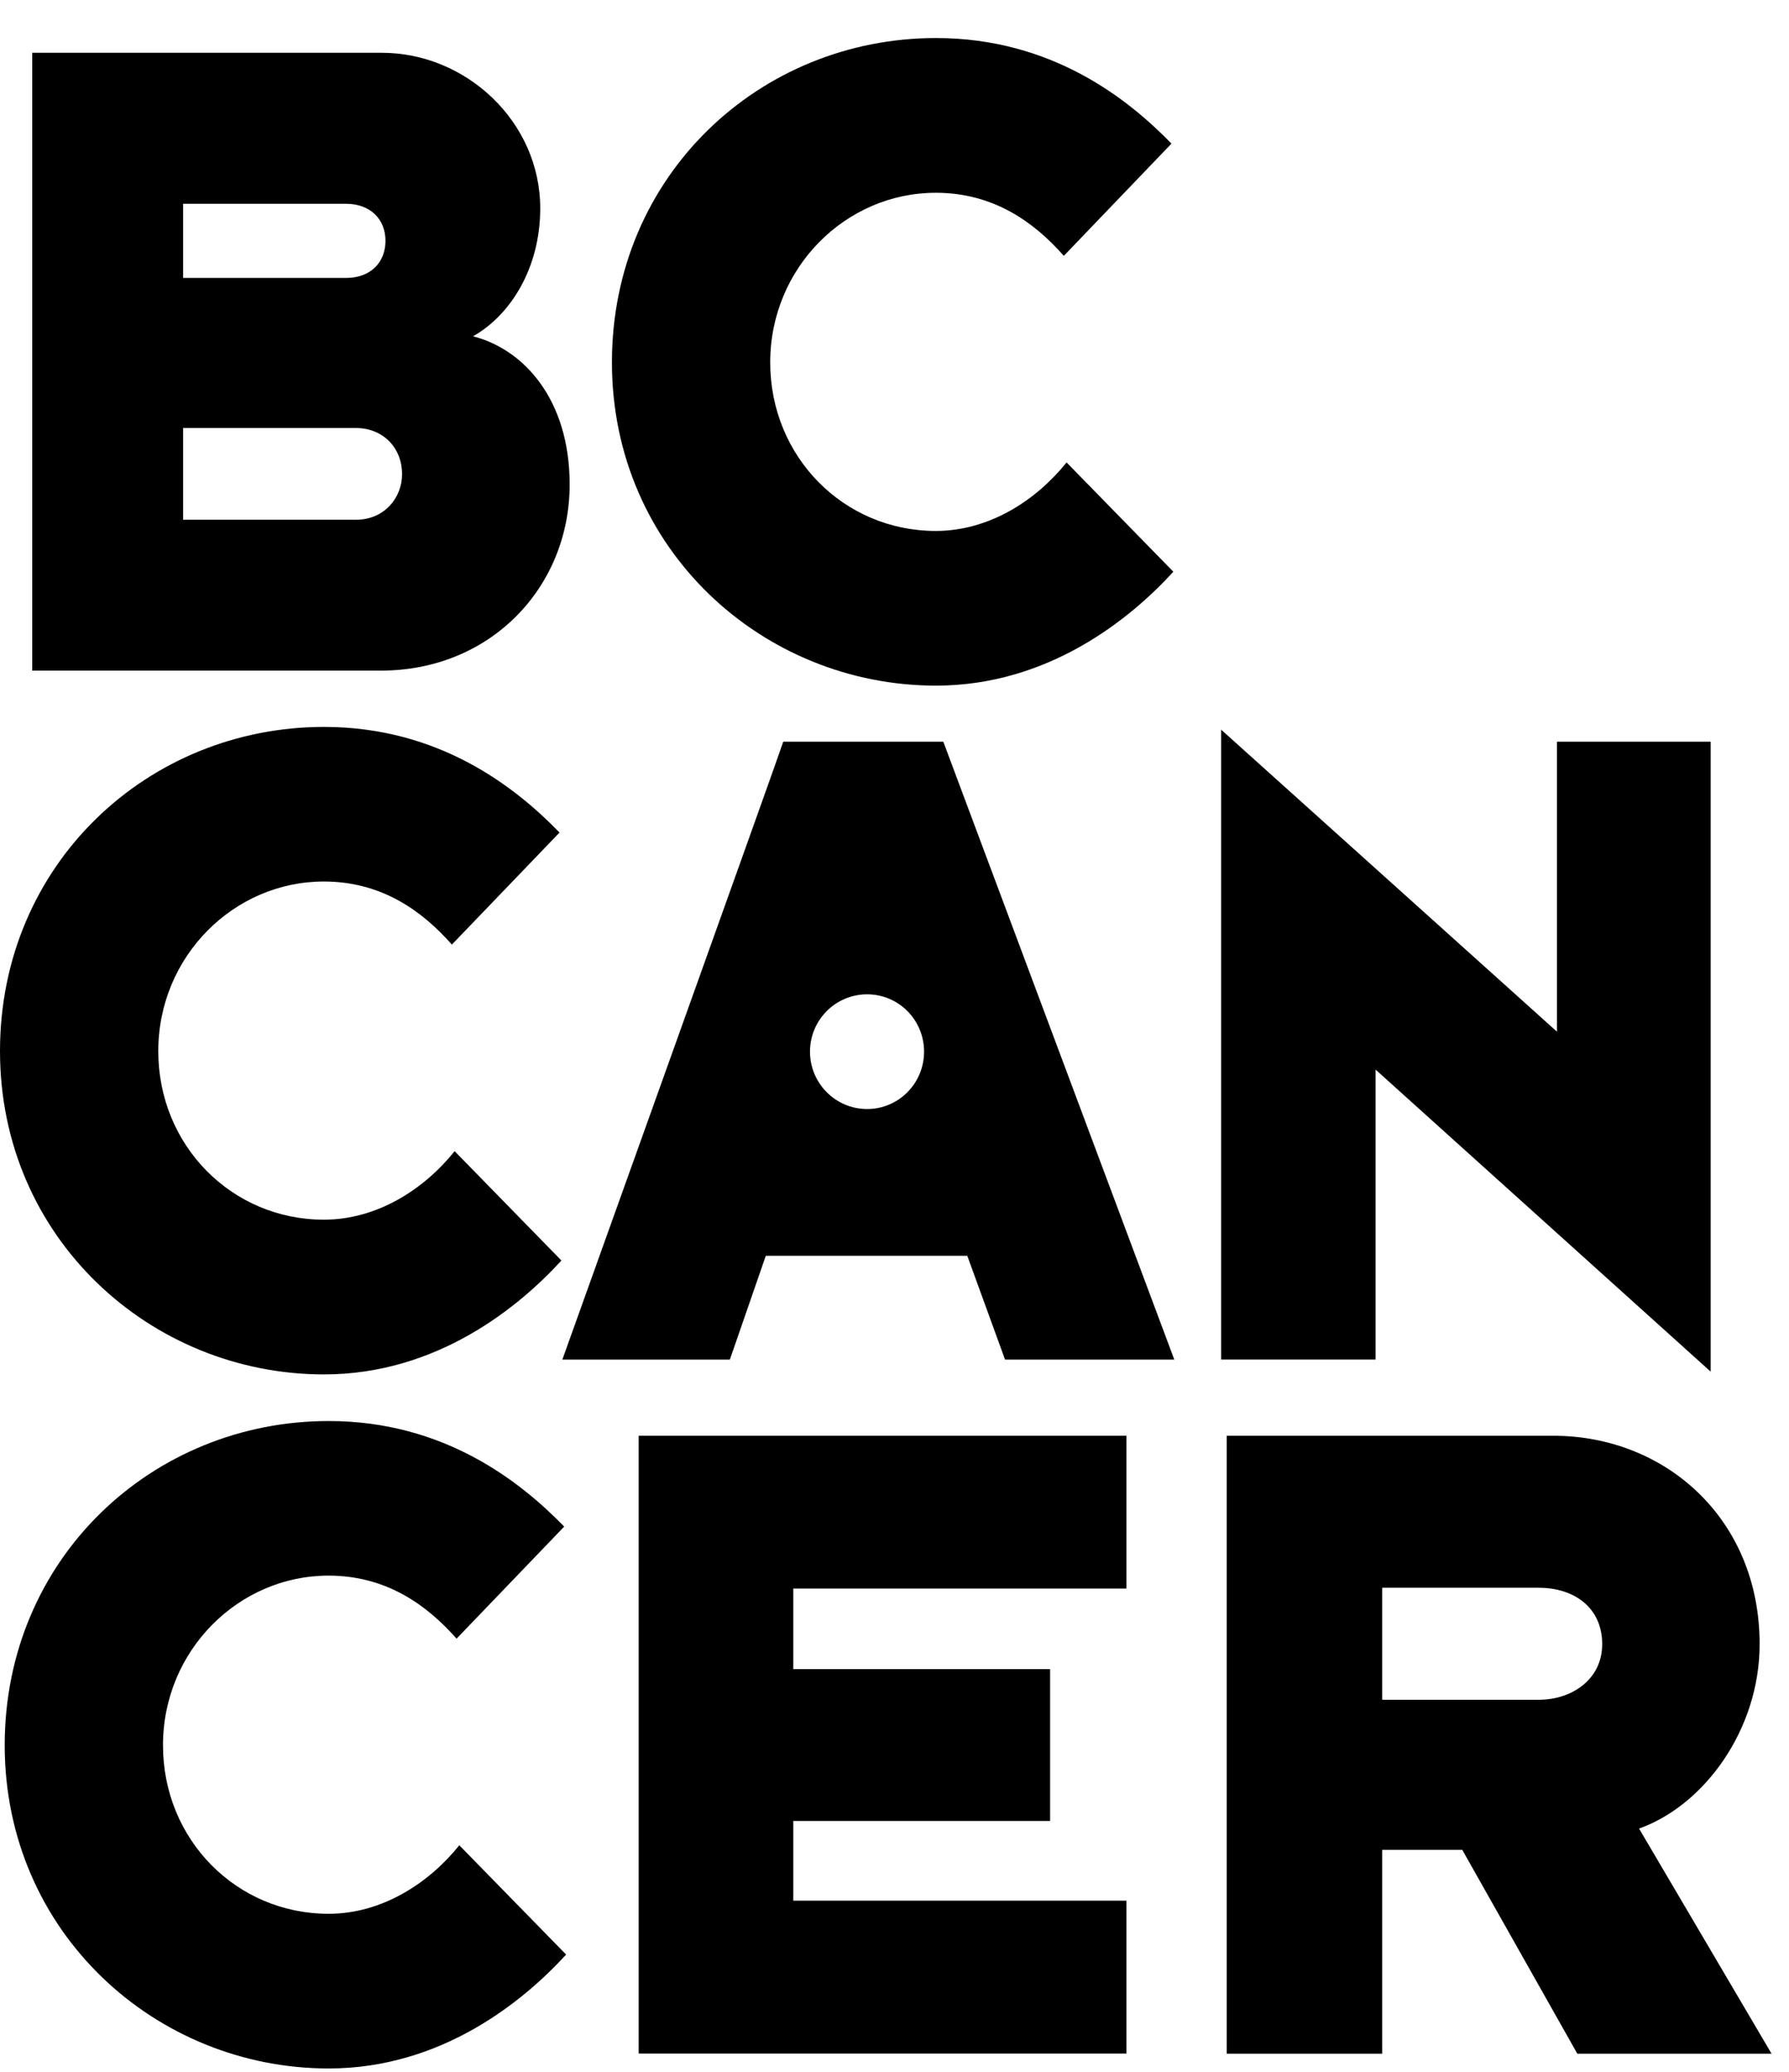
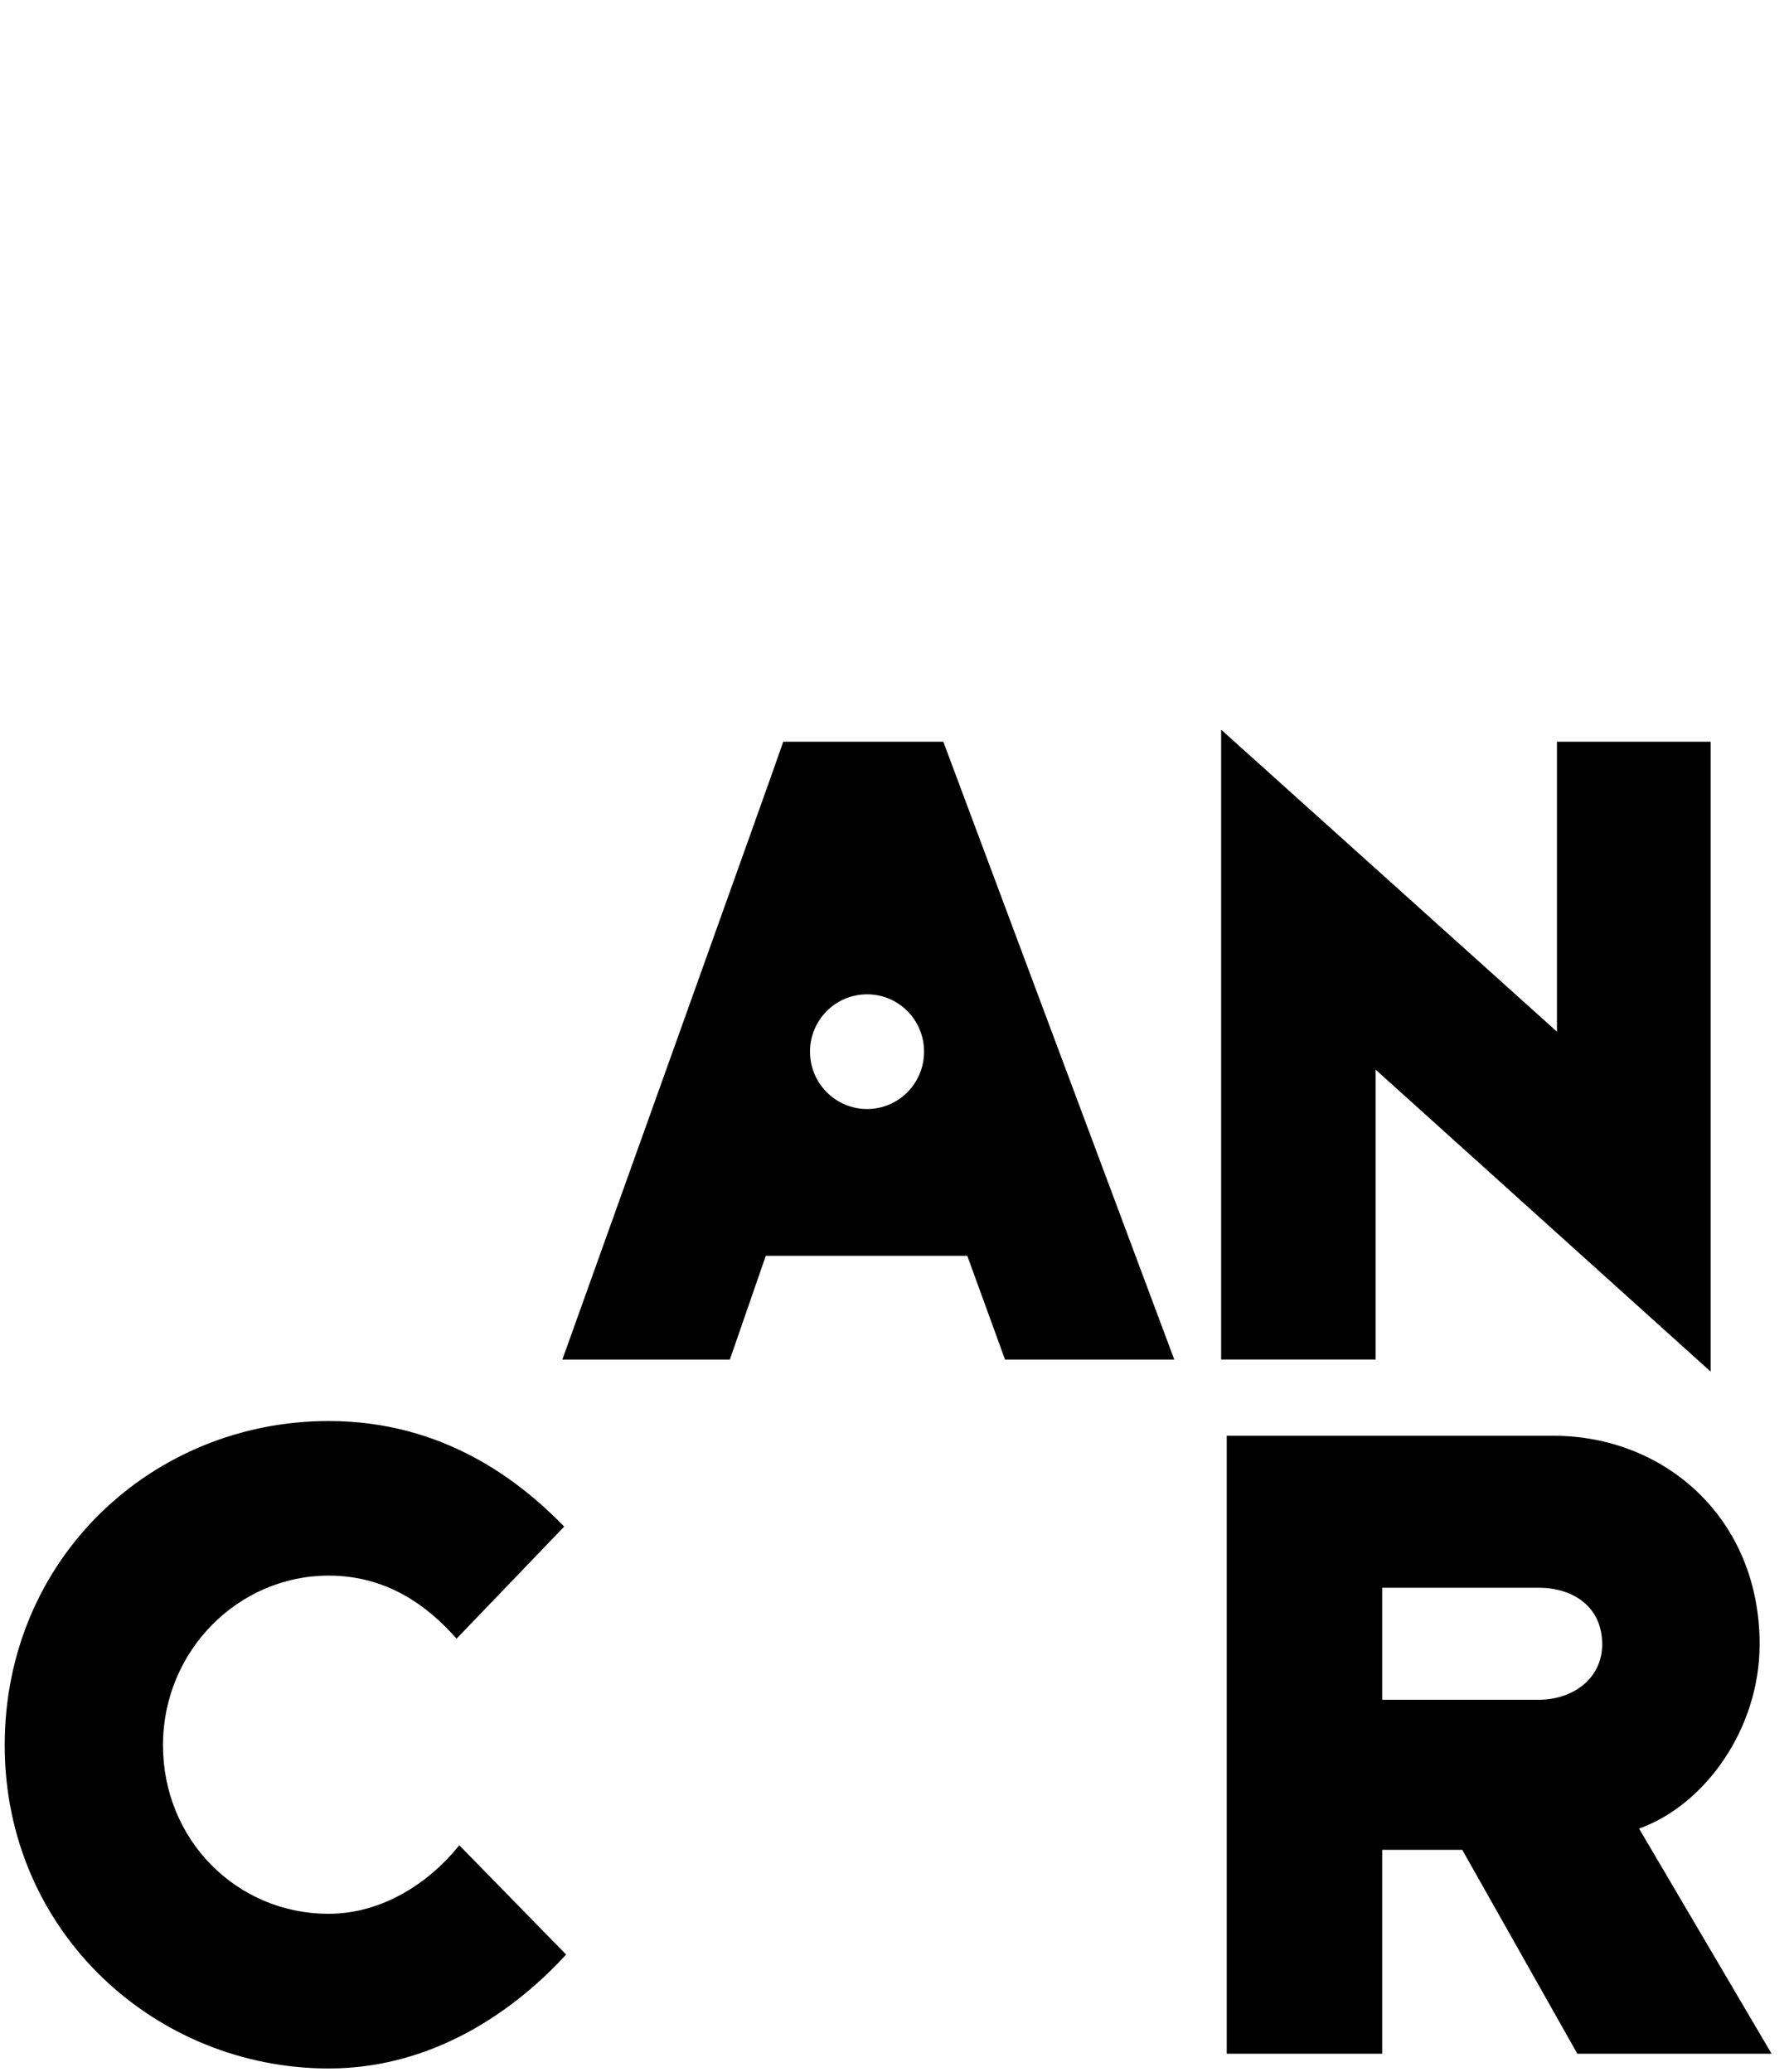
<svg xmlns="http://www.w3.org/2000/svg" width="38" height="44" viewBox="0 0 38 44" fill="none">
-   <path d="M10.048 7.142C11.123 7.417 12.1 8.48 12.1 10.289C12.1 12.471 10.419 14.242 8.093 14.242H0.684V1.121H8.112C9.891 1.121 11.475 2.576 11.475 4.426C11.475 5.685 10.849 6.69 10.048 7.142ZM3.889 5.903H7.349C7.877 5.903 8.188 5.567 8.188 5.115C8.188 4.663 7.874 4.328 7.349 4.328H3.889V5.903ZM3.889 11.038H7.563C8.169 11.038 8.54 10.564 8.54 10.074C8.54 9.483 8.11 9.09 7.563 9.09H3.889V11.038Z" fill="black" />
-   <path d="M22.595 5.432C21.97 4.723 21.109 4.094 19.877 4.094C17.963 4.094 16.36 5.688 16.36 7.696C16.36 9.704 17.925 11.276 19.877 11.276C21.011 11.276 22.008 10.627 22.655 9.821L24.923 12.142C24.025 13.126 22.284 14.561 19.88 14.561C16.206 14.561 12.998 11.671 12.998 7.696C12.998 3.721 16.144 0.808 19.88 0.808C22.343 0.808 23.965 2.105 24.883 3.05L22.598 5.432H22.595Z" fill="black" />
  <path d="M9.697 34.8C9.071 34.091 8.21 33.462 6.979 33.462C5.065 33.462 3.462 35.056 3.462 37.064C3.462 39.072 5.027 40.644 6.979 40.644C8.113 40.644 9.109 39.995 9.756 39.189L12.025 41.51C11.126 42.493 9.385 43.929 6.981 43.929C3.308 43.929 0.1 41.039 0.1 37.064C0.1 33.089 3.245 30.179 6.981 30.179C9.445 30.179 11.067 31.478 11.984 32.421L9.697 34.802V34.8Z" fill="black" />
-   <path d="M13.566 43.613V30.492H23.927V33.737H16.85V35.448H22.305V38.673H16.85V40.365H23.927V43.613H13.566Z" fill="black" />
  <path d="M26.057 43.613V30.492H32.995C35.361 30.492 37.376 32.244 37.376 34.919C37.376 36.728 36.203 38.341 34.815 38.834L37.63 43.616H33.504L31.06 39.286H29.359V43.616H26.057V43.613ZM29.359 36.099H32.684C33.388 36.099 34.032 35.666 34.032 34.919C34.032 34.132 33.426 33.72 32.684 33.72H29.359V36.102V36.099Z" fill="black" />
  <path d="M20.037 15.752H16.637C16.558 16.009 12.043 28.599 11.945 28.874H15.503L16.266 26.67H20.546L21.348 28.874H24.943L20.037 15.752ZM18.418 23.553C17.75 23.553 17.205 23.008 17.205 22.335C17.205 21.662 17.747 21.117 18.418 21.117C19.09 21.117 19.628 21.662 19.628 22.335C19.628 23.008 19.087 23.553 18.418 23.553Z" fill="black" />
-   <path d="M9.597 20.059C8.972 19.351 8.111 18.721 6.879 18.721C4.965 18.721 3.362 20.315 3.362 22.323C3.362 24.331 4.927 25.903 6.879 25.903C8.013 25.903 9.01 25.255 9.657 24.448L11.925 26.77C11.027 27.753 9.286 29.189 6.882 29.189C3.208 29.189 0 26.298 0 22.323C0 18.348 3.146 15.438 6.882 15.438C9.345 15.438 10.967 16.735 11.885 17.681L9.597 20.062V20.059Z" fill="black" />
  <path d="M25.938 28.873V15.496L33.071 21.91V15.752H36.336V29.13L29.219 22.716V28.873H25.938Z" fill="black" />
</svg>